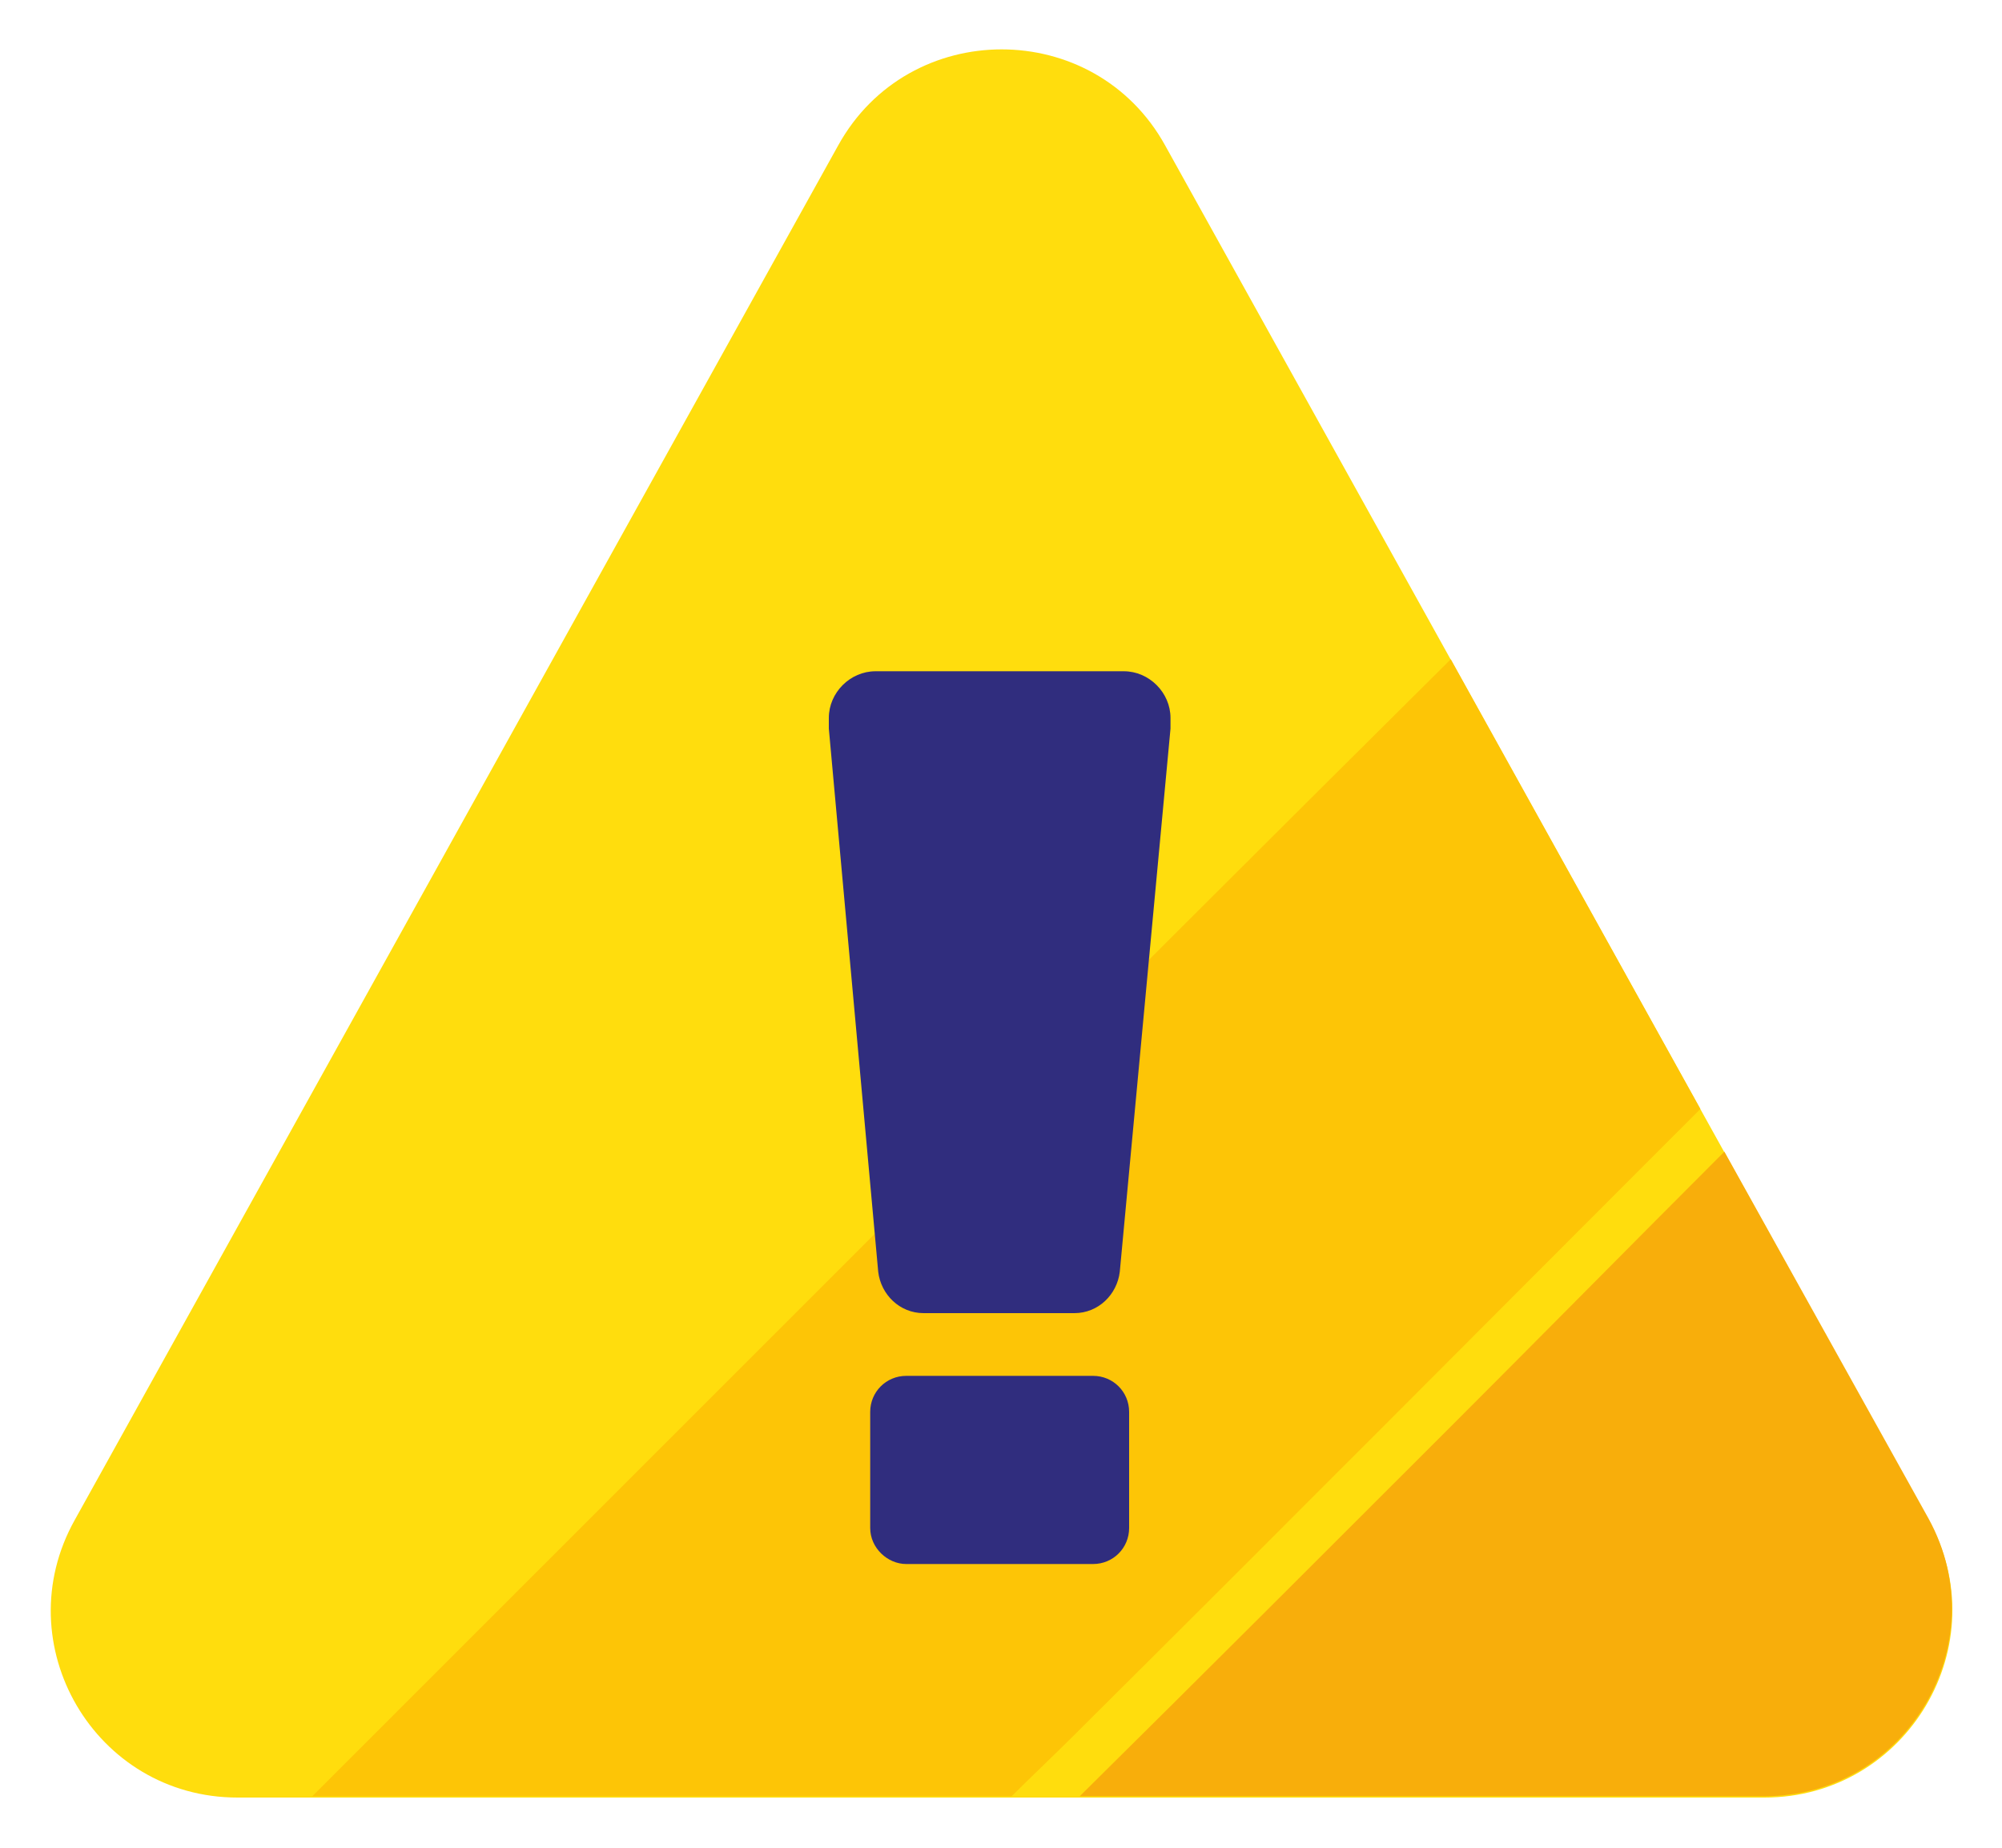
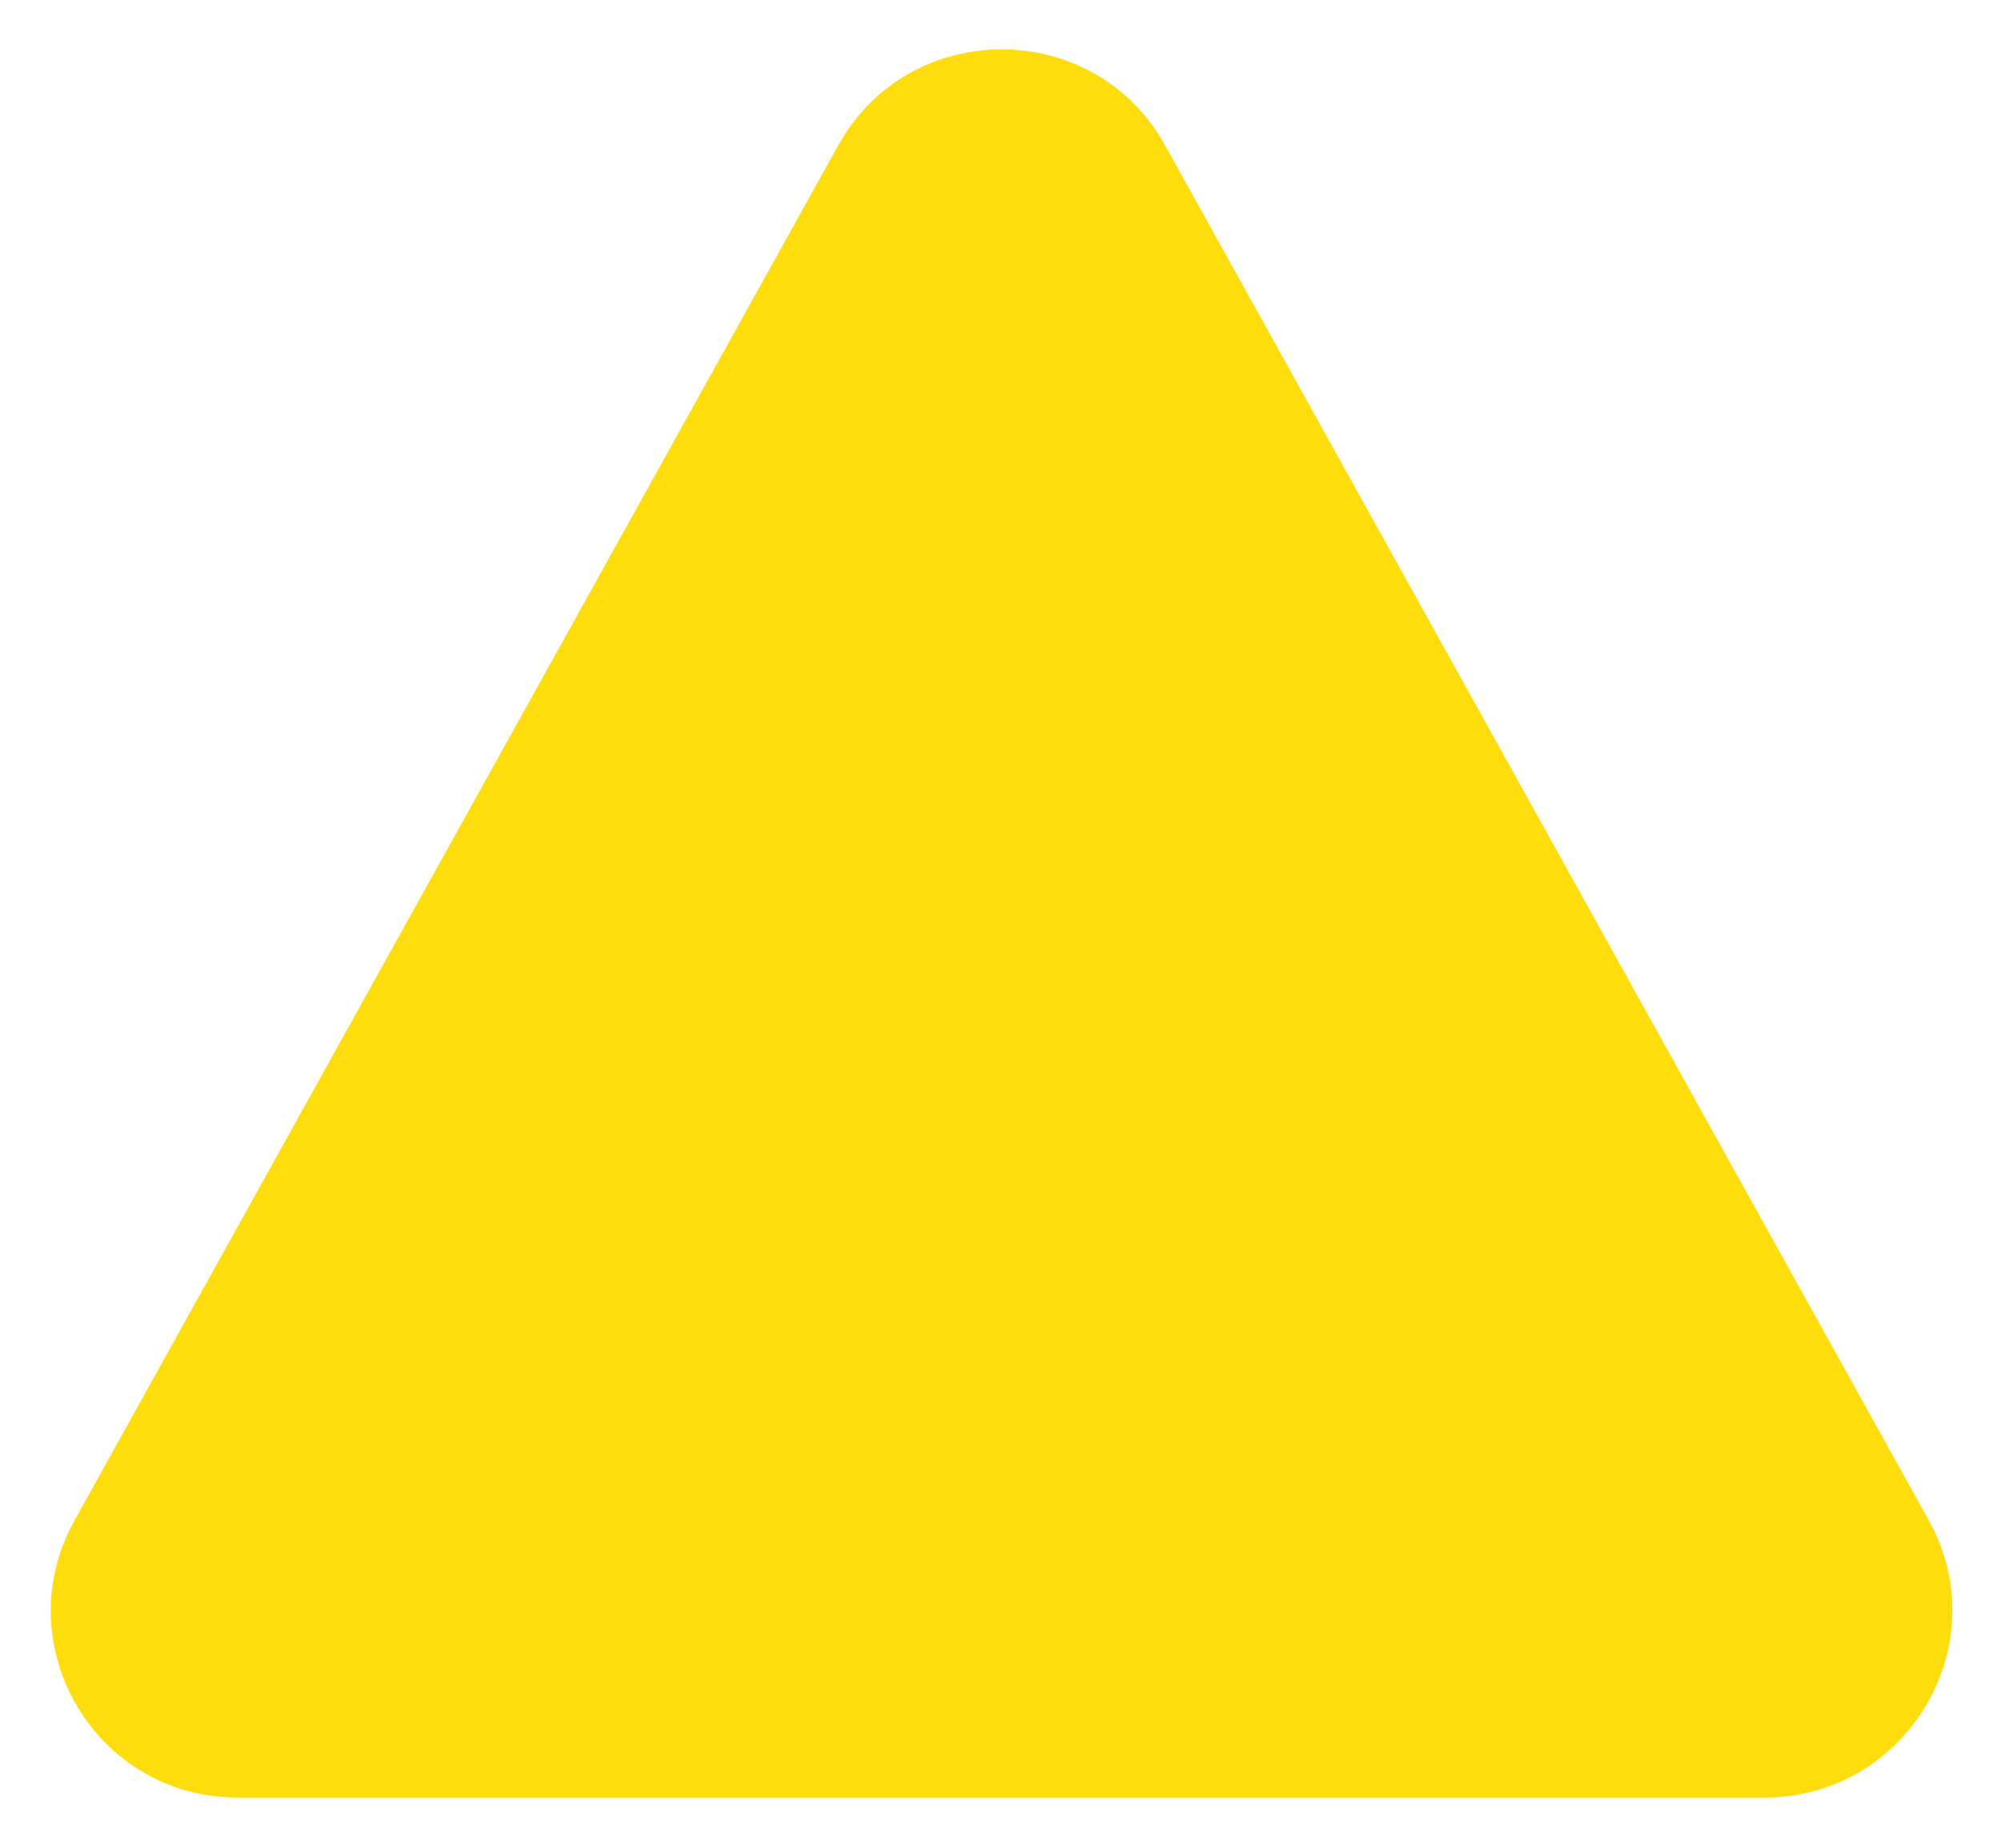
<svg xmlns="http://www.w3.org/2000/svg" id="Calque_1" x="0px" y="0px" viewBox="0 0 150 138.5" style="enable-background:new 0 0 150 138.5;" xml:space="preserve">
  <style type="text/css">	.st0{display:none;fill:#FFFFFF;}	.st1{display:none;fill:#2C2F7C;}	.st2{fill:#FFDD0D;}	.st3{fill:#FDC506;}	.st4{fill:#F8AE0B;}	.st5{fill:#302D7E;}</style>
  <g>
    <path class="st0" d="M17.8,138.3c-6.3,0-12-3.2-15.2-8.7c-3.2-5.4-3.3-12-0.2-17.5l57.2-103C62.8,3.4,68.5,0,75,0  c6.5,0,12.3,3.4,15.4,9.1l57.2,103c3.1,5.5,3,12.1-0.2,17.5c-3.2,5.4-8.9,8.7-15.2,8.7H17.8z" />
-     <path class="st1" d="M3.6,114.5L62.2,8.7c5.5-9.9,19.7-9.8,25.2,0l59,106c5.3,9.6-1.6,21.4-12.6,21.4l-117.6-0.2  C5.2,135.9-1.7,124.1,3.6,114.5z" />
    <path class="st2" d="M5.6,113.9l57.2-103c5.3-9.6,19.2-9.6,24.5,0l57.2,103c5.2,9.3-1.6,20.8-12.3,20.8H17.8  C7.1,134.7,0.4,123.2,5.6,113.9z" />
-     <path class="st3" d="M80.4,130.1c15.7-15.6,31.3-31.3,47-47l-18.7-33.7C95.5,62.5,82.4,75.6,69.3,88.7c-14.3,14.3-28.7,28.7-43,43  l-2.9,2.9h52.4C77.3,133.1,78.9,131.6,80.4,130.1z" />
-     <path class="st4" d="M129.2,86.3c-6.9,6.9-13.7,13.8-20.6,20.7c-9.2,9.2-18.4,18.4-27.7,27.6h51.3c10.7,0,17.4-11.5,12.3-20.8  L129.2,86.3z" />
    <g>
-       <path class="st5" d="M65.8,95.3l-3.7-40.7v-0.8c0-1.9,1.6-3.5,3.5-3.5h18.6c1.9,0,3.5,1.6,3.5,3.5v0.8l-3.8,40.7   c-0.2,1.7-1.6,3.1-3.4,3.1H69.2C67.4,98.4,66,97,65.8,95.3z M65.2,114.5v-8.7c0-1.5,1.2-2.7,2.7-2.7h14c1.5,0,2.7,1.2,2.7,2.7v8.7   c0,1.5-1.2,2.7-2.7,2.7h-14C66.5,117.2,65.2,116,65.2,114.5z" />
-     </g>
+       </g>
  </g>
</svg>